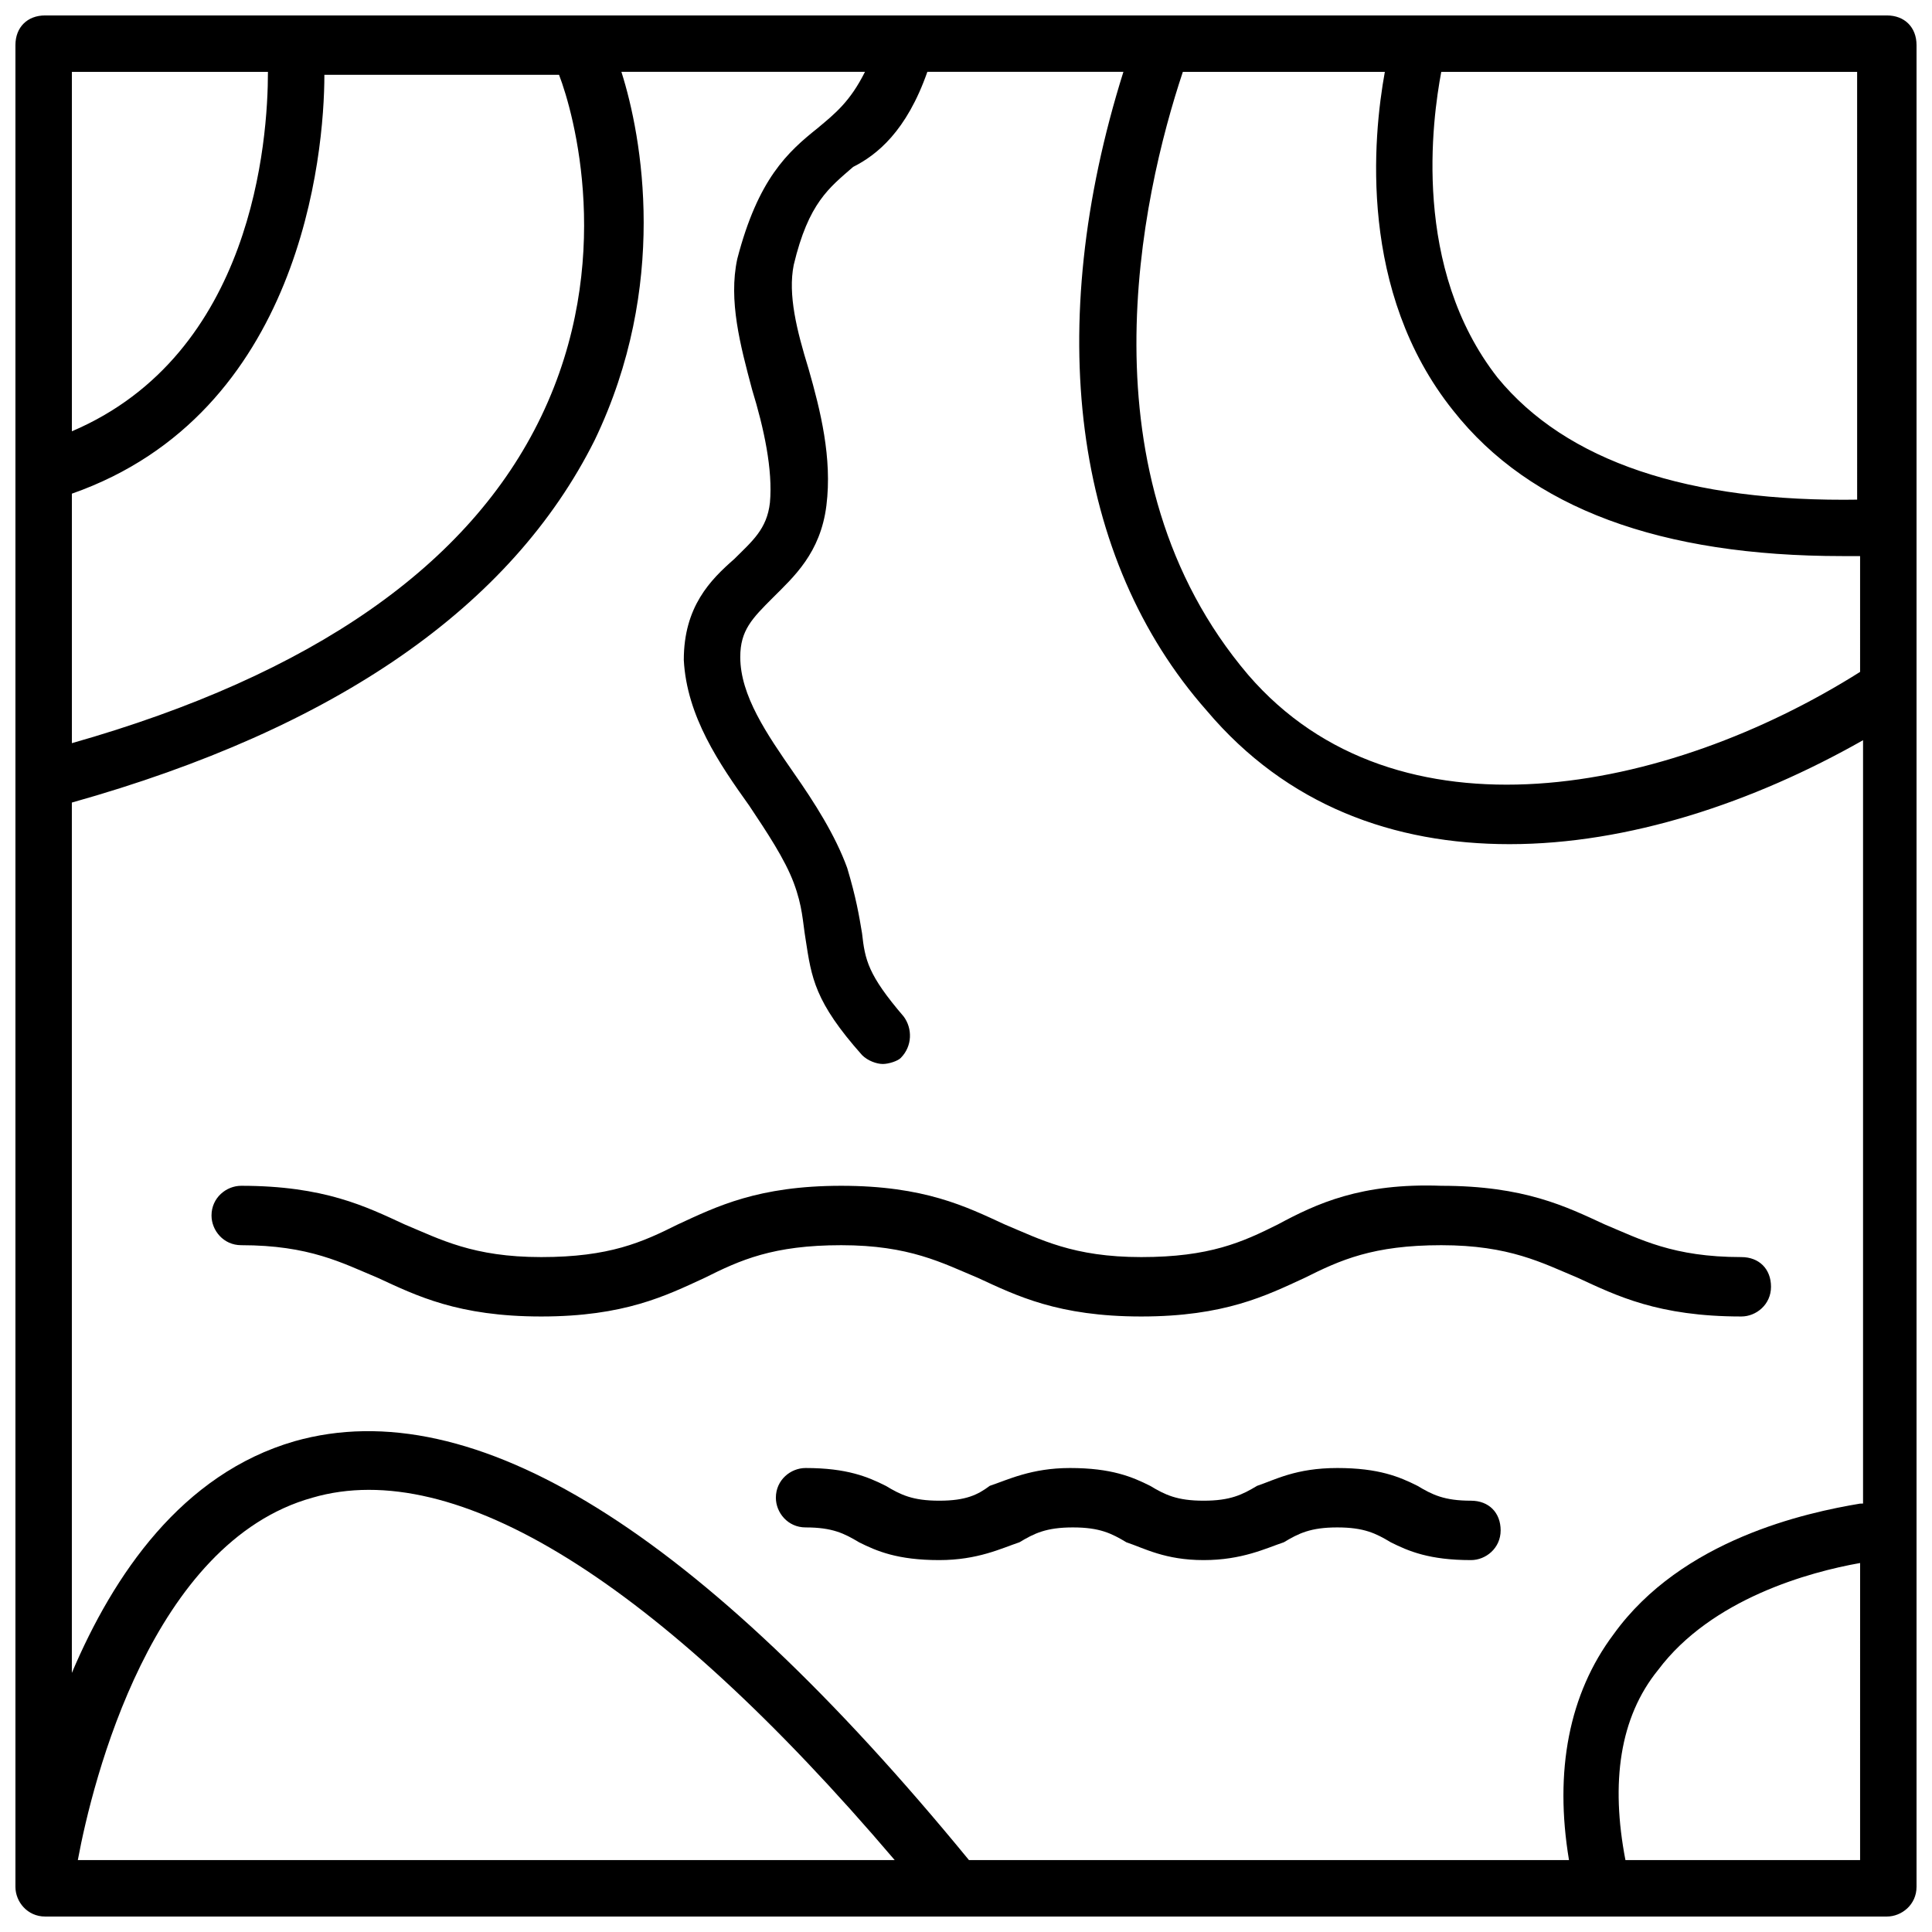
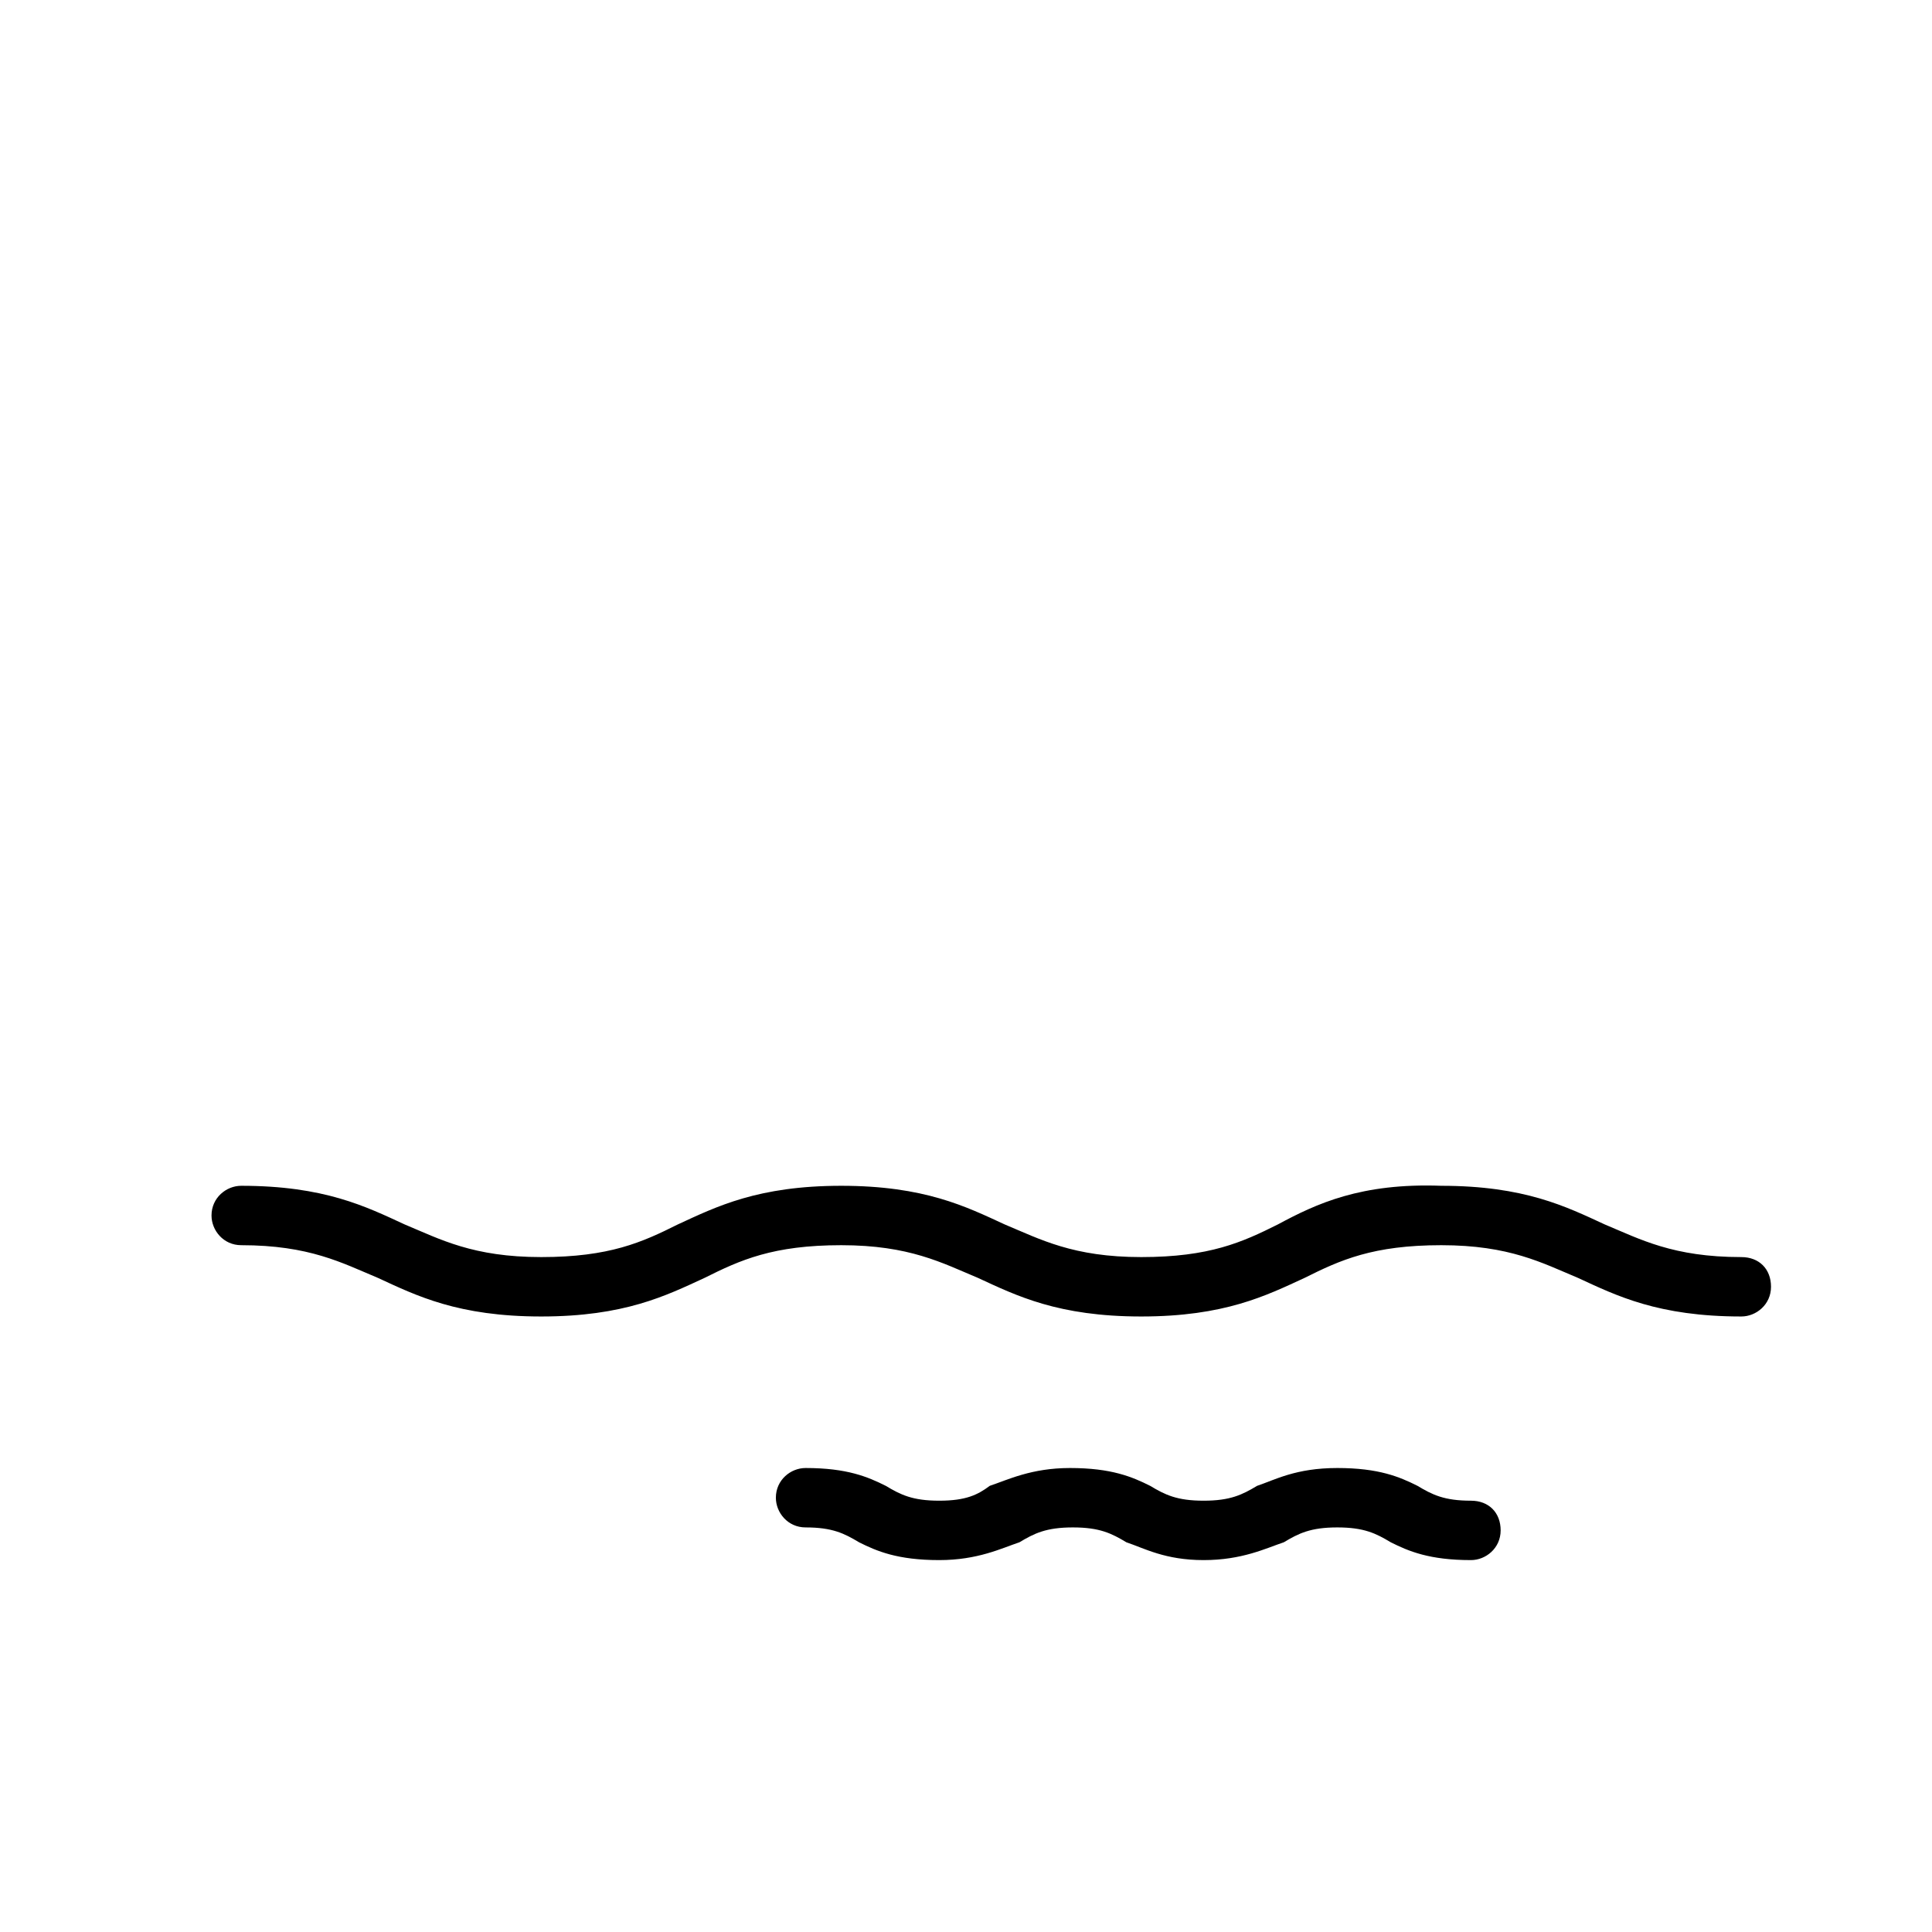
<svg xmlns="http://www.w3.org/2000/svg" width="800px" height="800px" version="1.1" viewBox="144 144 512 512">
  <defs>
    <clipPath id="a">
-       <path d="m148.09 148.09h503.81v503.81h-503.81z" />
+       <path d="m148.09 148.09h503.81h-503.81z" />
    </clipPath>
  </defs>
  <g clip-path="url(#a)">
-     <path d="m644.03 148.09h-488.07c-4.723 0-7.871 3.148-7.871 7.871v488.07c0 3.938 3.148 7.871 7.871 7.871h488.07c3.938 0 7.871-3.148 7.871-7.871v-488.07c0-4.723-3.148-7.871-7.871-7.871zm-480.98 14.957h51.957c0 18.105-3.938 74.785-51.957 95.25zm0 111.78c60.613-21.254 66.914-89.742 66.914-111h62.188c3.938 10.234 14.957 49.594-4.723 90.527-18.895 39.359-60.613 68.488-124.38 86.594zm1.574 362.11c3.938-21.254 19.68-84.23 62.188-96.039 37.785-11.02 91.316 22.043 154.29 96.039zm472.32 0h-62.188c-3.938-20.469-1.574-37.785 8.66-50.383 14.168-18.895 40.148-25.977 53.531-28.34zm0-94.465c-14.168 2.363-47.23 9.445-65.336 34.637-11.809 15.742-15.742 36.211-11.809 59.828h-159.02c-71.637-87.379-131.46-124.38-178.7-111-29.914 8.66-48.02 35.426-59.039 61.402v-230.65c70.062-19.68 116.51-51.957 138.55-96.039 19.68-40.934 12.598-80.297 7.086-97.613h64.551c-3.938 7.871-7.871 11.02-12.594 14.957-7.871 6.297-15.742 13.383-21.254 34.637-2.363 11.02 0.789 22.828 3.938 34.637 3.148 10.234 5.512 21.254 4.723 29.914-0.789 7.086-4.723 10.234-9.445 14.957-6.297 5.512-13.383 12.594-13.383 26.766 0.789 14.957 9.445 27.551 17.32 38.574 4.723 7.086 9.445 14.168 11.809 20.469 2.363 6.297 2.363 10.234 3.148 14.957 1.574 10.234 2.363 16.531 14.957 30.699 1.574 1.574 3.938 2.363 5.512 2.363 1.574 0 3.938-0.789 4.723-1.574 3.148-3.148 3.148-7.871 0.789-11.02-9.445-11.02-10.234-14.957-11.02-22.043-0.789-4.723-1.574-9.445-3.938-17.32-3.148-8.66-8.66-17.32-14.168-25.191-7.086-10.234-14.168-20.469-14.168-30.699 0-7.086 3.148-10.234 8.66-15.742 5.512-5.512 12.594-11.809 14.168-24.402s-1.574-25.191-4.723-36.211c-3.148-10.234-5.512-19.68-3.938-27.551 3.938-16.531 9.445-20.469 15.742-25.977 6.289-3.156 14.16-9.457 19.672-25.199h51.957c-21.254 67.699-13.383 129.1 22.043 169.25 21.254 25.191 49.594 35.426 80.293 35.426 31.488 0 64.551-11.02 93.676-27.551v202.3zm0-220.41c-51.168 32.273-122.8 46.445-162.16 0.789-44.871-52.742-28.34-126.74-17.32-159.8h53.531c-3.148 17.32-7.086 58.254 18.105 89.742 20.469 25.977 55.105 38.574 103.12 38.574h4.723zm0-45.66c-45.656 0.789-77.934-10.234-96.039-32.273-22.828-29.125-17.316-68.488-14.957-81.082h110.21l0.004 113.36z" />
-   </g>
+     </g>
  <path d="m482.66 468.48c-9.445 4.723-18.105 8.66-36.211 8.66-18.105 0-26.766-4.723-36.211-8.66-10.234-4.723-21.254-10.234-43.297-10.234s-33.062 5.512-43.297 10.234c-9.445 4.723-18.105 8.66-36.211 8.66-18.105 0-26.766-4.723-36.211-8.66-10.234-4.723-21.254-10.234-43.297-10.234-3.938 0-7.871 3.148-7.871 7.871 0 3.938 3.148 7.871 7.871 7.871 18.105 0 26.766 4.723 36.211 8.66 10.234 4.723 21.254 10.234 43.297 10.234 22.043 0 33.062-5.512 43.297-10.234 9.445-4.723 18.105-8.66 36.211-8.66s26.766 4.723 36.211 8.66c10.234 4.723 21.254 10.234 43.297 10.234 22.043 0 33.062-5.512 43.297-10.234 9.445-4.723 18.105-8.66 36.211-8.66s26.766 4.723 36.211 8.66c10.234 4.723 21.254 10.234 43.297 10.234 3.938 0 7.871-3.148 7.871-7.871s-3.148-7.871-7.871-7.871c-18.105 0-26.766-4.723-36.211-8.66-10.234-4.723-21.254-10.234-43.297-10.234-21.258-0.785-33.066 4.727-43.297 10.234z" />
  <path d="m533.82 541.7c-7.086 0-10.234-1.574-14.168-3.938-4.723-2.363-10.234-4.723-21.254-4.723-11.02 0-16.531 3.148-21.254 4.723-3.941 2.363-7.09 3.938-14.172 3.938-7.086 0-10.234-1.574-14.168-3.938-4.723-2.363-10.234-4.723-21.254-4.723-10.234 0-16.531 3.148-21.254 4.723-3.152 2.363-6.301 3.938-13.387 3.938-7.086 0-10.234-1.574-14.168-3.938-4.723-2.363-10.234-4.723-21.254-4.723-3.938 0-7.871 3.148-7.871 7.871 0 3.938 3.148 7.871 7.871 7.871 7.086 0 10.234 1.574 14.168 3.938 4.723 2.363 10.234 4.723 21.254 4.723 10.234 0 16.531-3.148 21.254-4.723 3.938-2.363 7.086-3.938 14.168-3.938 7.086 0 10.234 1.574 14.168 3.938 4.727 1.574 10.238 4.723 20.473 4.723 10.234 0 16.531-3.148 21.254-4.723 3.938-2.363 7.086-3.938 14.168-3.938 7.086 0 10.234 1.574 14.168 3.938 4.723 2.363 10.234 4.723 21.254 4.723 3.938 0 7.871-3.148 7.871-7.871 0.004-4.723-3.144-7.871-7.867-7.871z" />
</svg>